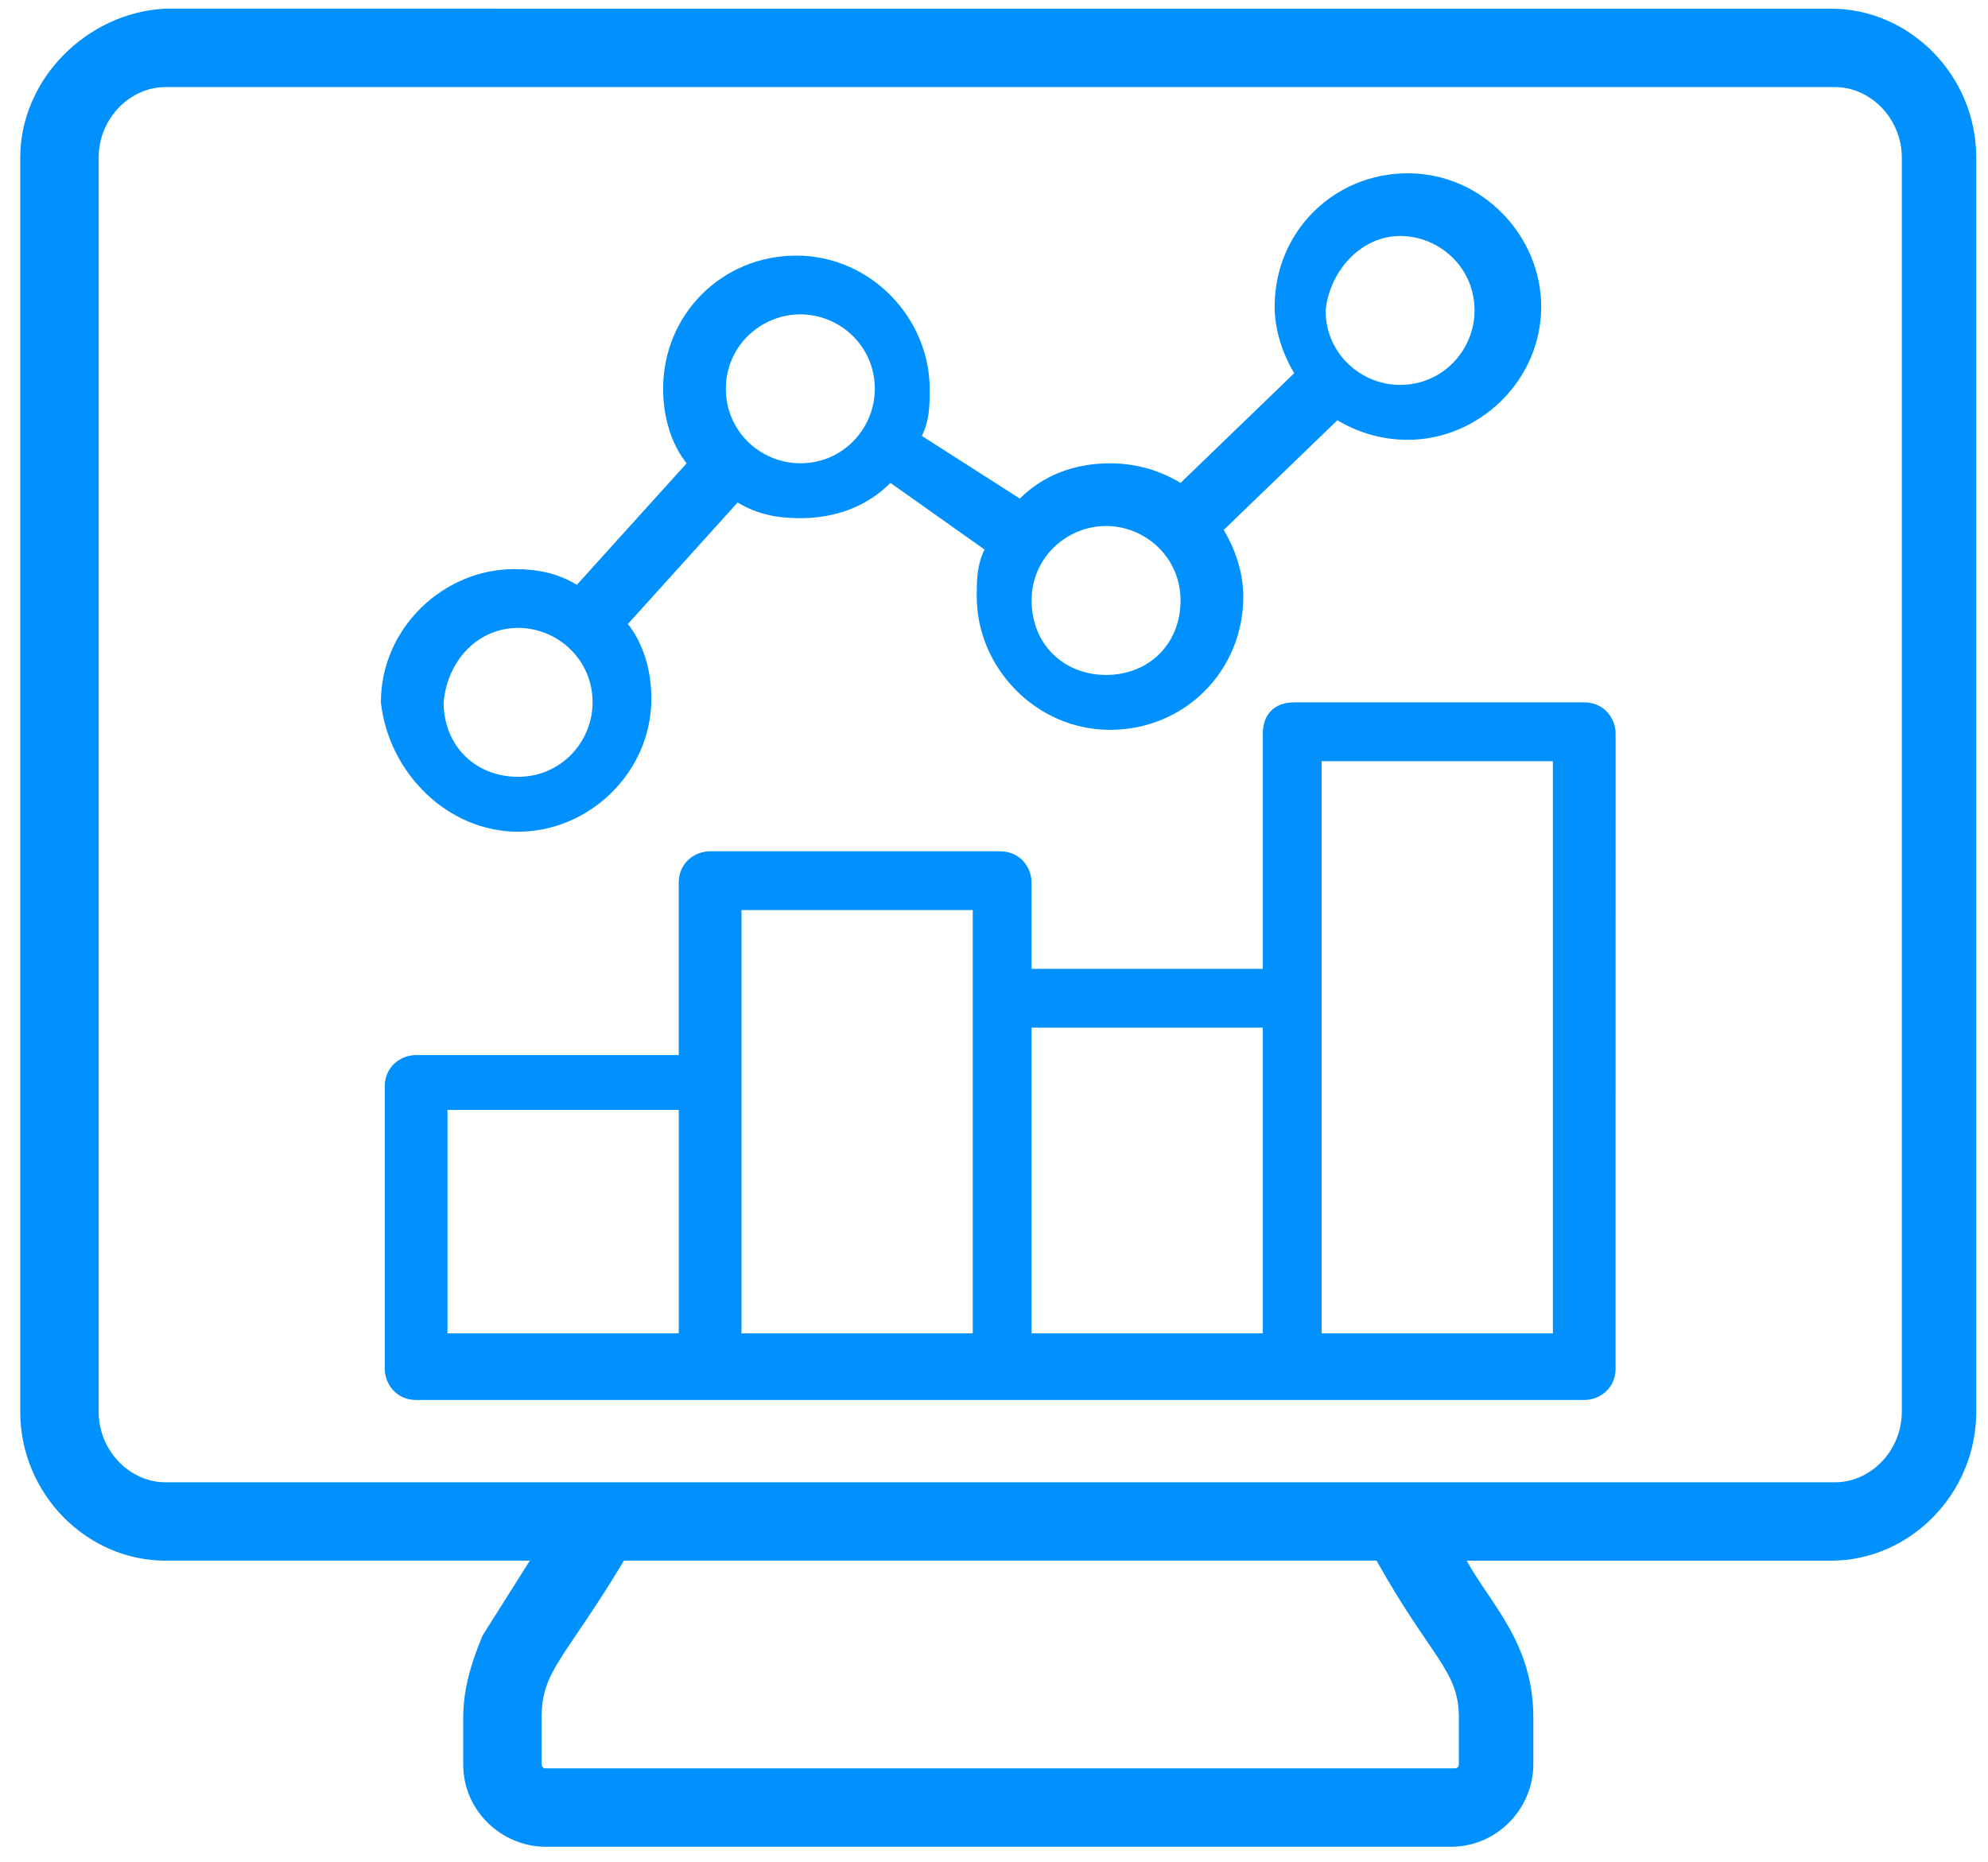
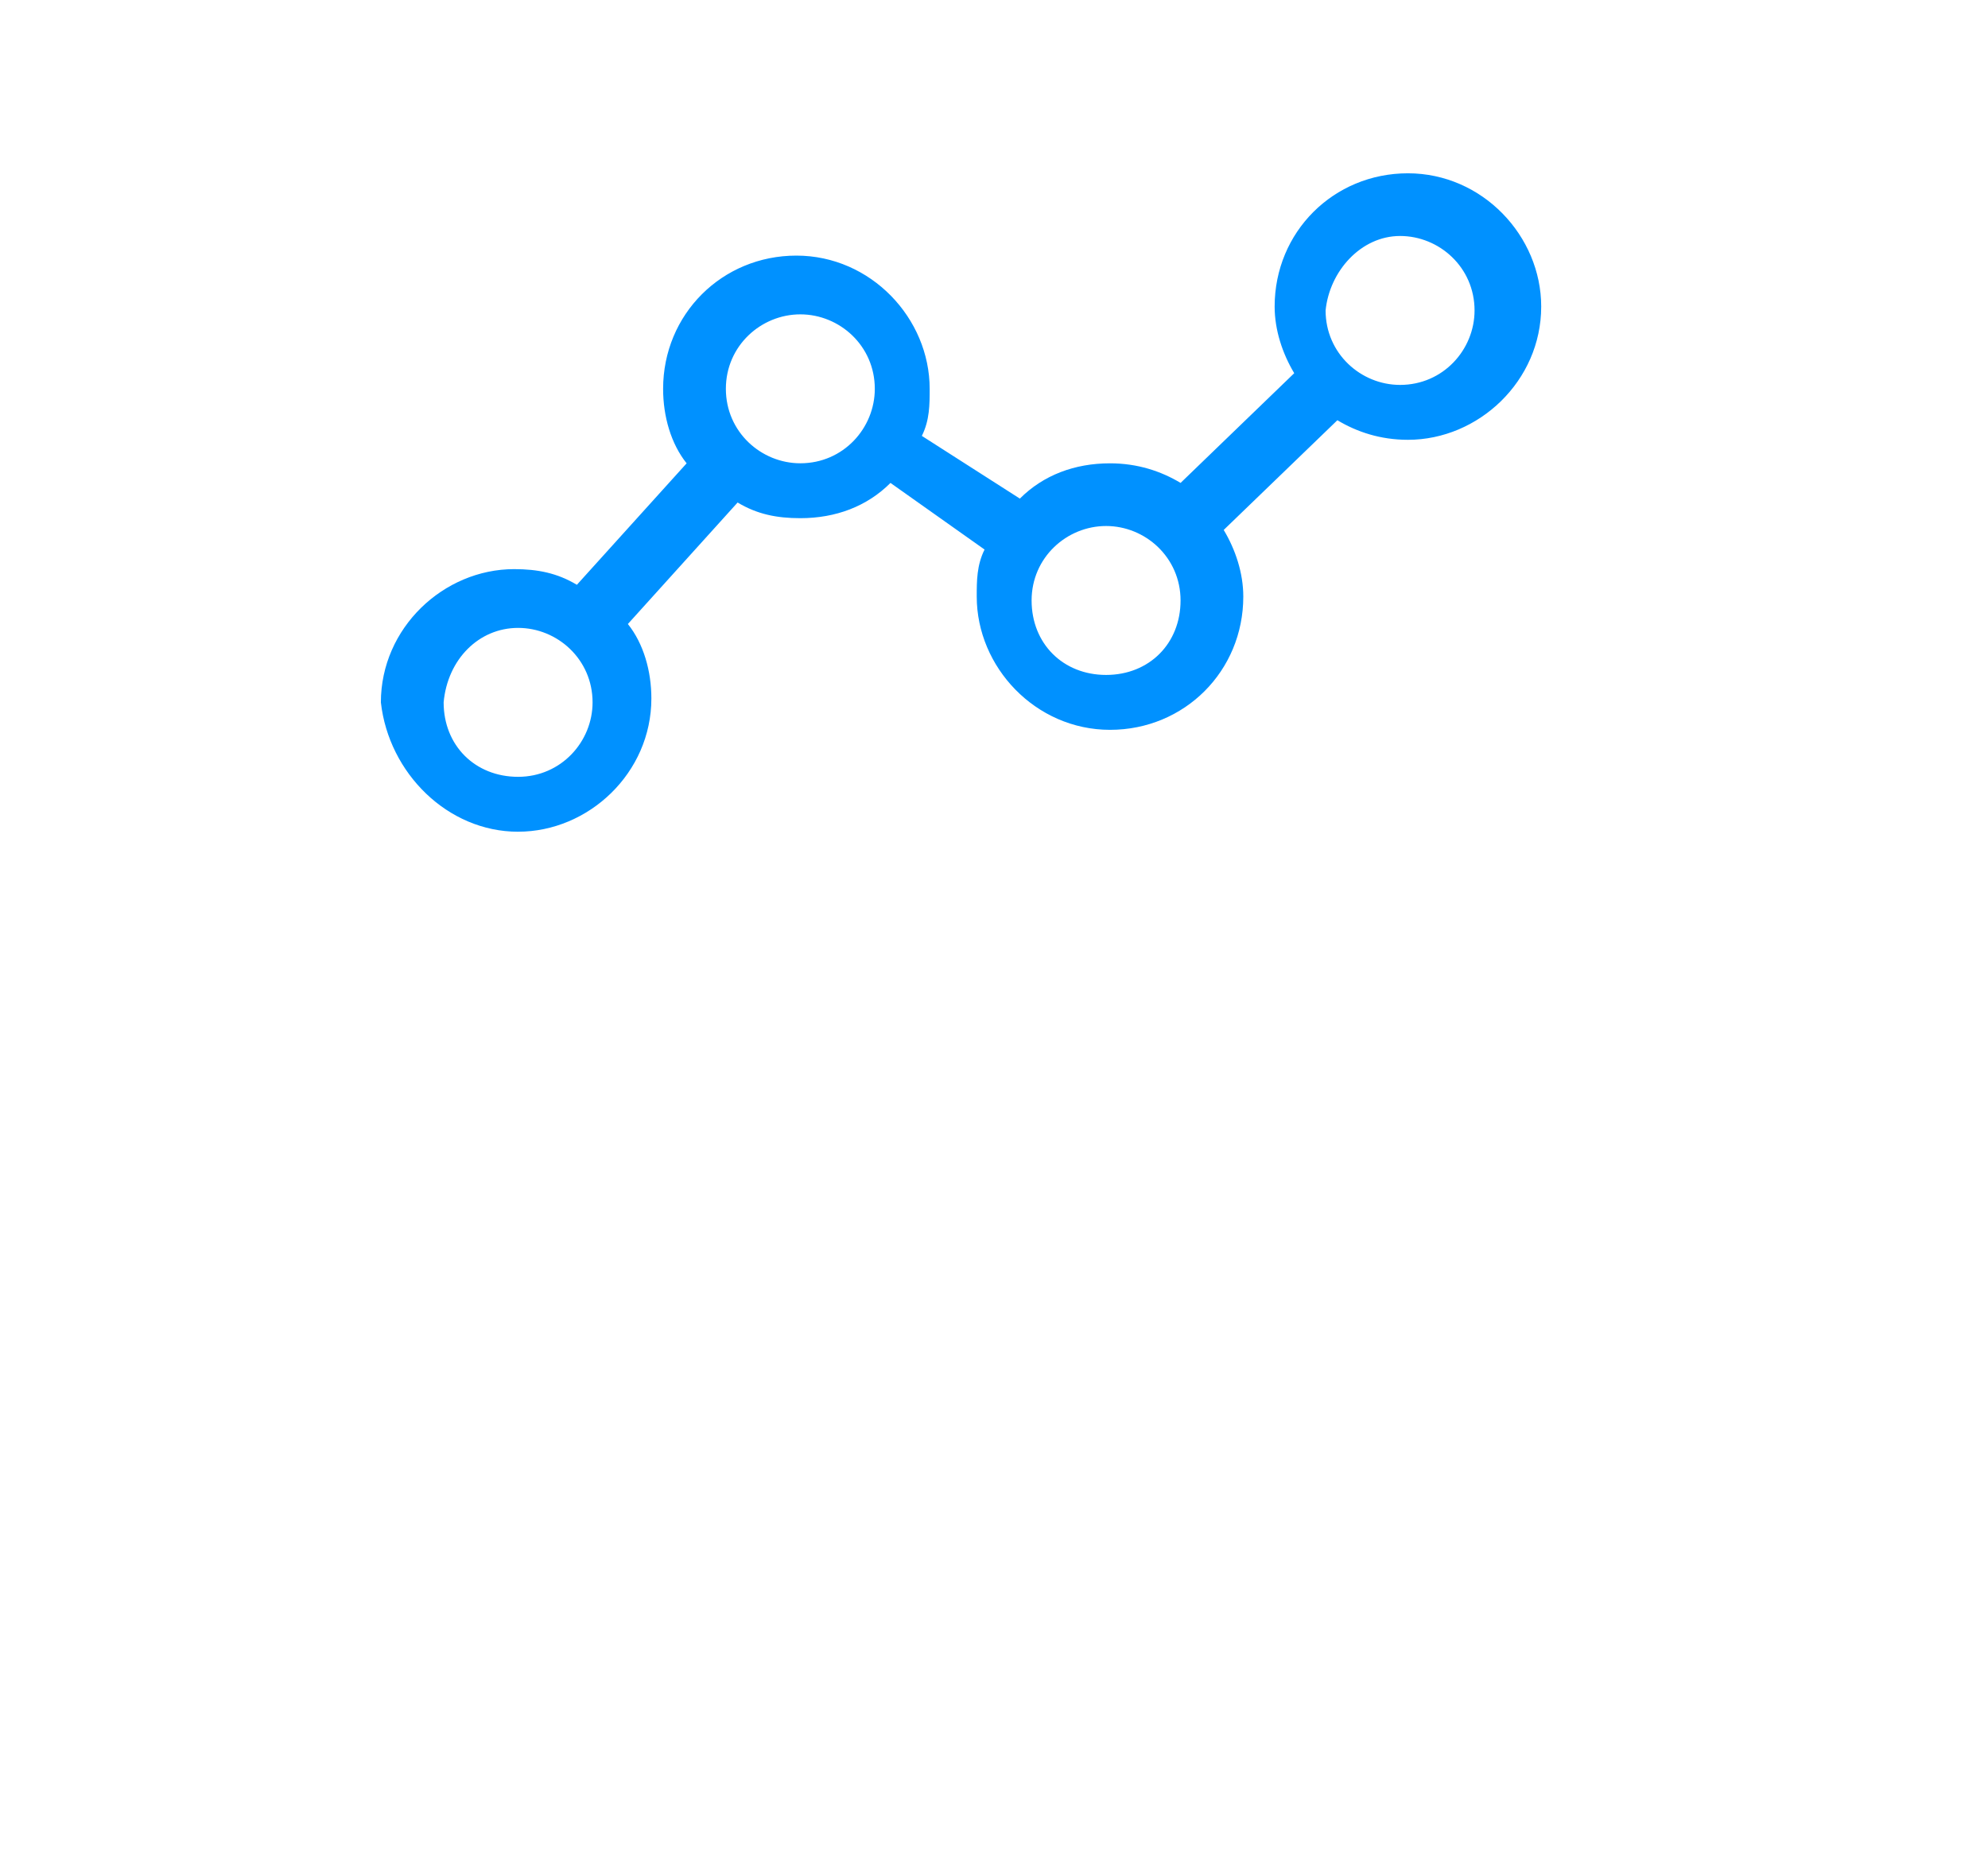
<svg xmlns="http://www.w3.org/2000/svg" width="95" height="89" viewBox="0 0 95 89" fill="none">
-   <path d="M7.9 74.592H25.319L23.072 78.152C22.51 79.463 22.135 80.774 22.135 82.085V84.333C22.135 86.581 24.009 88.267 26.069 88.267H69.339C71.587 88.267 73.273 86.394 73.273 84.333V82.085C73.273 78.527 71.213 76.653 70.089 74.593H87.508C91.255 74.593 94.439 71.408 94.439 67.475V7.533C94.439 3.599 91.255 0.415 87.508 0.415L7.898 0.414C4.151 0.602 0.967 3.786 0.967 7.533V67.475C0.967 71.408 4.151 74.592 7.898 74.592L7.9 74.592ZM69.713 82.085V84.332C69.713 84.52 69.525 84.52 69.525 84.52H26.069C25.882 84.52 25.882 84.332 25.882 84.332V82.085C25.882 79.837 27.006 79.275 29.816 74.592H65.781C68.402 79.275 69.714 79.837 69.714 82.085H69.713ZM4.715 7.534C4.715 5.661 6.214 4.163 7.899 4.163H87.696C89.382 4.163 90.881 5.661 90.881 7.534V67.476C90.881 69.349 89.382 70.847 87.696 70.847H7.899C6.214 70.847 4.715 69.348 4.715 67.476V7.534Z" fill="#0091FF" />
-   <path d="M60.346 35.068V46.307H49.294V42.187C49.294 41.437 48.732 40.688 47.795 40.688H33.934C33.185 40.688 32.435 41.25 32.435 42.187V50.428H19.886C19.136 50.428 18.387 50.99 18.387 51.927V65.414C18.387 66.164 18.949 66.913 19.886 66.913H75.705C76.455 66.913 77.204 66.351 77.204 65.414L77.205 35.069C77.205 34.32 76.643 33.57 75.706 33.57H61.845C60.908 33.571 60.346 34.133 60.346 35.069L60.346 35.068ZM46.485 43.498V63.729H35.433V43.498H46.485ZM21.384 53.051H32.436V63.728H21.384V53.051ZM49.294 49.117H60.346V63.728H49.294V49.117ZM63.155 36.38H74.207V63.728H63.155V36.38Z" fill="#0091FF" />
  <path d="M24.758 39.752C28.13 39.752 31.127 36.943 31.127 33.383C31.127 32.072 30.753 30.761 30.004 29.825L35.248 24.018C36.184 24.58 37.121 24.767 38.245 24.767C39.931 24.767 41.43 24.206 42.553 23.082L47.049 26.266C46.675 27.016 46.675 27.765 46.675 28.514C46.675 31.885 49.484 34.883 53.044 34.883C56.603 34.883 59.413 32.074 59.413 28.514C59.413 27.39 59.039 26.266 58.477 25.329L63.909 20.085C64.845 20.647 65.97 21.021 67.28 21.021C70.652 21.021 73.649 18.212 73.649 14.652C73.649 11.281 70.84 8.283 67.28 8.283C63.721 8.283 60.911 11.092 60.911 14.652C60.911 15.776 61.286 16.9 61.847 17.837L56.416 23.081C55.479 22.519 54.355 22.145 53.044 22.145C51.358 22.145 49.859 22.707 48.736 23.831L44.052 20.834C44.426 20.084 44.426 19.335 44.426 18.586C44.426 15.215 41.617 12.217 38.057 12.217C34.498 12.217 31.688 15.027 31.688 18.586C31.688 19.897 32.062 21.209 32.812 22.145L27.567 27.951C26.631 27.39 25.694 27.202 24.57 27.202C21.199 27.202 18.201 30.012 18.201 33.571C18.577 36.943 21.386 39.753 24.758 39.753V39.752ZM66.905 11.279C68.778 11.279 70.464 12.778 70.464 14.838C70.464 16.711 68.965 18.397 66.905 18.397C65.032 18.397 63.346 16.898 63.346 14.838C63.533 12.965 65.032 11.279 66.905 11.279ZM52.856 25.141C54.729 25.141 56.415 26.64 56.415 28.7C56.415 30.761 54.916 32.259 52.856 32.259C50.795 32.259 49.297 30.76 49.297 28.7C49.297 26.639 50.983 25.141 52.856 25.141ZM38.245 15.025C40.119 15.025 41.804 16.524 41.804 18.584C41.804 20.458 40.306 22.143 38.245 22.143C36.372 22.143 34.687 20.645 34.687 18.584C34.687 16.524 36.372 15.025 38.245 15.025ZM24.759 30.011C26.632 30.011 28.317 31.51 28.317 33.57C28.317 35.443 26.819 37.129 24.759 37.129C22.698 37.129 21.2 35.63 21.2 33.57C21.387 31.509 22.885 30.011 24.759 30.011Z" fill="#0091FF" />
</svg>